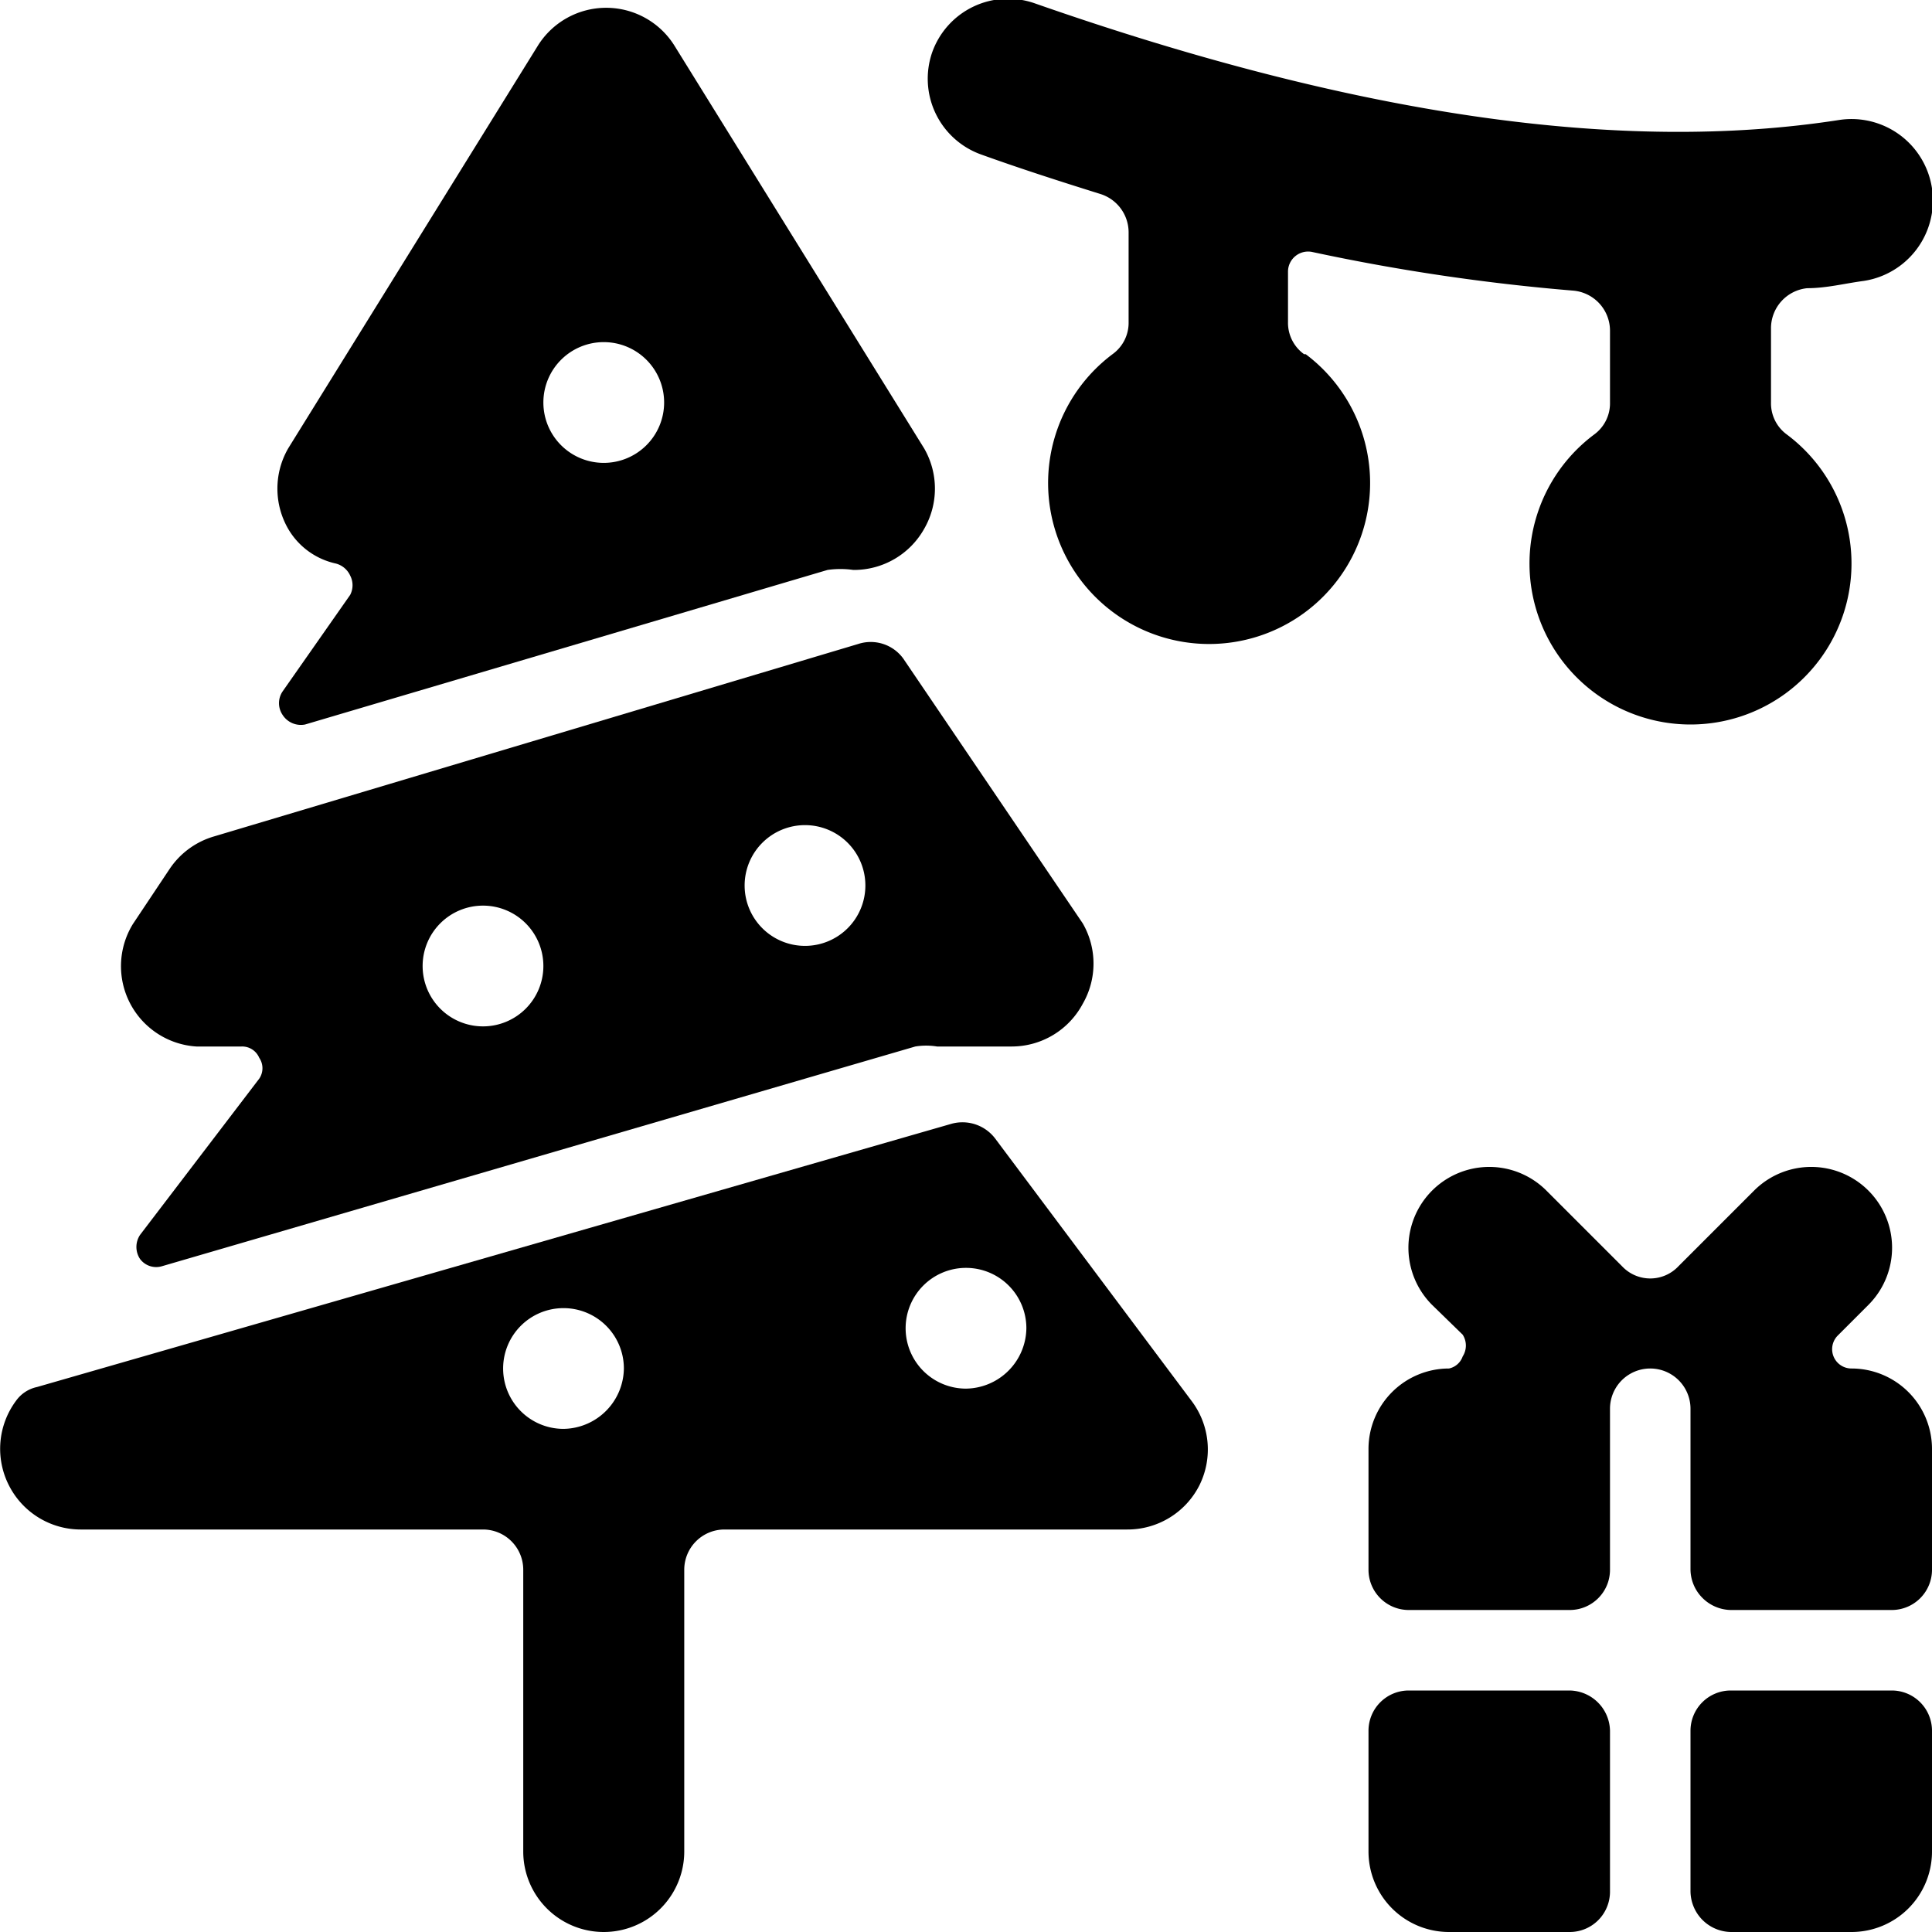
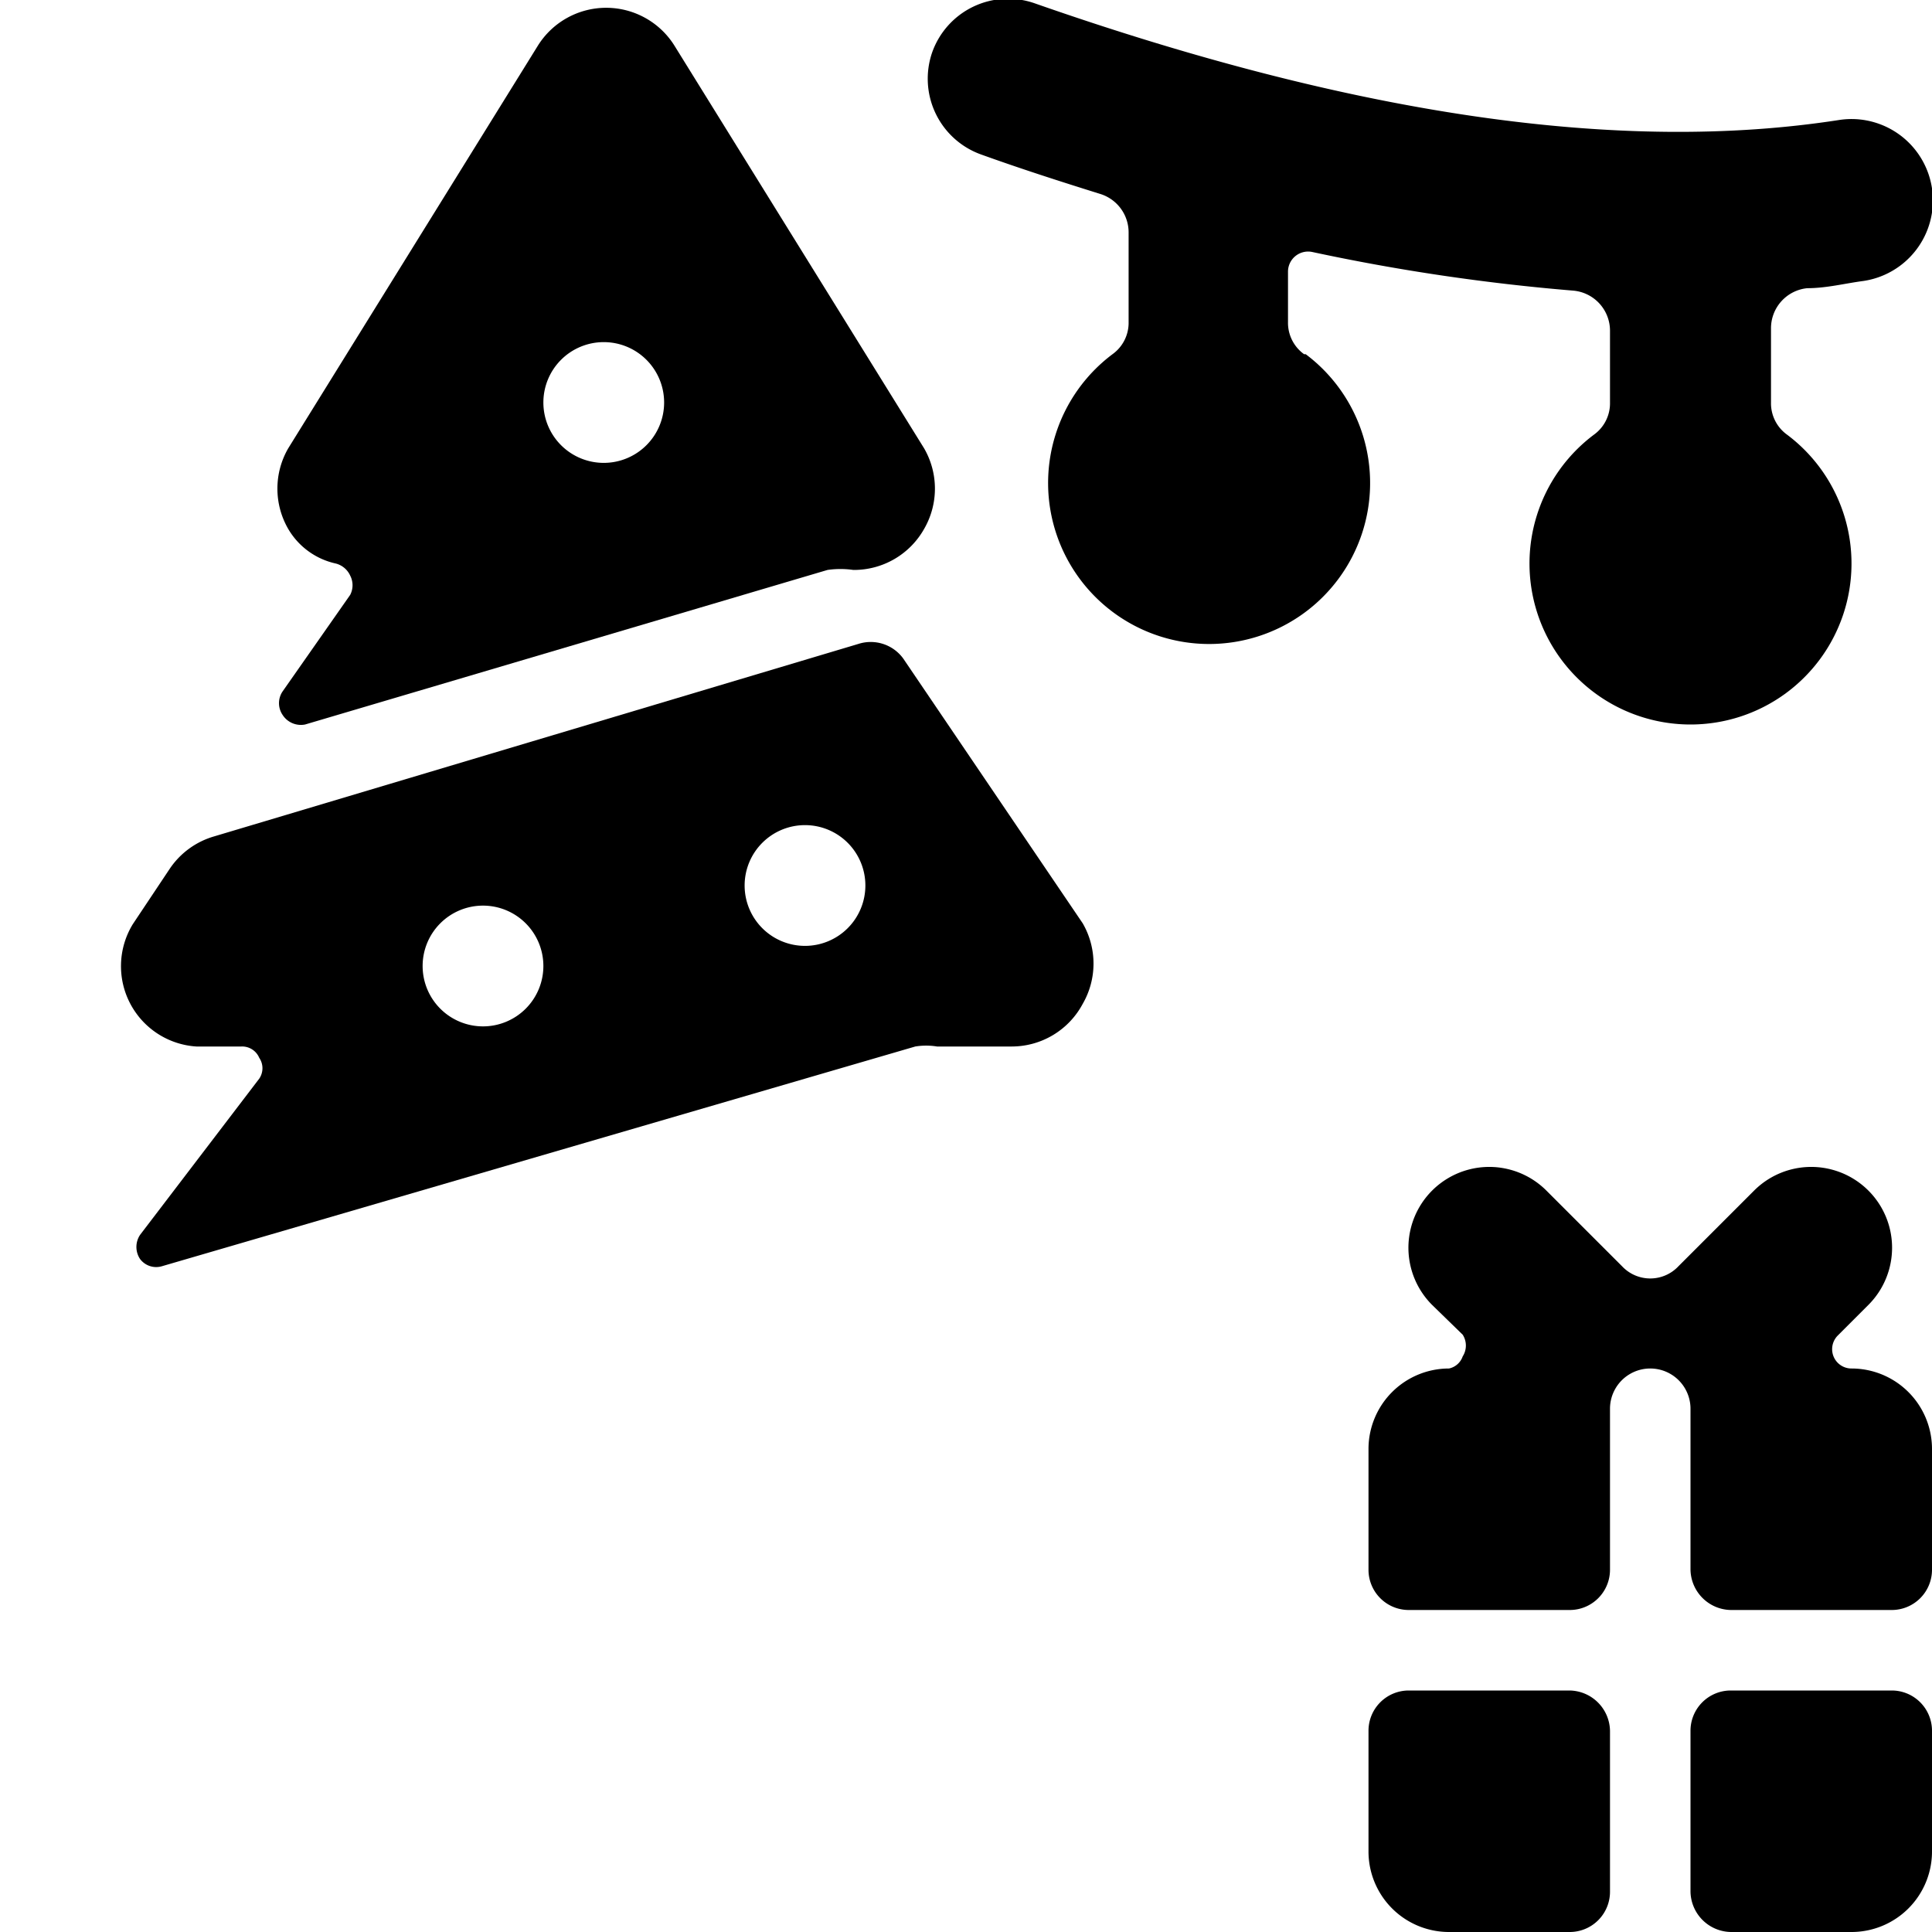
<svg xmlns="http://www.w3.org/2000/svg" viewBox="0 0 24 24">
  <g>
    <path d="M16.2 4.4A0.48 0.48 0 0 1 16 4v-0.63a0.25 0.25 0 0 1 0.3 -0.24 25.42 25.42 0 0 0 3.24 0.48 0.5 0.5 0 0 1 0.46 0.5V5a0.48 0.48 0 0 1 -0.2 0.4 2 2 0 1 0 2.4 0A0.48 0.48 0 0 1 22 5v-0.92a0.5 0.5 0 0 1 0.45 -0.5c0.24 0 0.47 -0.06 0.7 -0.09a1 1 0 0 0 -0.3 -2c-2.7 0.42 -6 -0.05 -10 -1.45a1 1 0 0 0 -1.27 0.61 1 1 0 0 0 0.61 1.27c0.5 0.18 1 0.34 1.48 0.49a0.5 0.5 0 0 1 0.35 0.48V4a0.48 0.48 0 0 1 -0.2 0.4 2 2 0 1 0 2.4 0Z" fill="#000000" stroke-width="1" />
    <path d="M19.5 21h-2a0.5 0.5 0 0 0 -0.5 0.5V23a1 1 0 0 0 1 1h1.5a0.5 0.5 0 0 0 0.5 -0.5v-2a0.51 0.51 0 0 0 -0.5 -0.5Z" fill="#000000" stroke-width="1" />
    <path d="M23 17a0.24 0.24 0 0 1 -0.17 -0.41l0.38 -0.38a1 1 0 0 0 -1.42 -1.42l-0.94 0.94a0.48 0.48 0 0 1 -0.7 0l-0.94 -0.94a1 1 0 0 0 -1.42 1.42l0.38 0.37a0.25 0.25 0 0 1 0 0.27 0.23 0.23 0 0 1 -0.17 0.15 1 1 0 0 0 -1 1v1.5a0.5 0.5 0 0 0 0.5 0.5h2a0.5 0.5 0 0 0 0.5 -0.5v-2a0.5 0.5 0 0 1 1 0v2a0.51 0.51 0 0 0 0.5 0.5h2a0.5 0.5 0 0 0 0.5 -0.5V18a1 1 0 0 0 -1 -1Z" fill="#000000" stroke-width="1" />
    <path d="M23.5 21h-2a0.5 0.5 0 0 0 -0.5 0.5v2a0.51 0.51 0 0 0 0.5 0.5H23a1 1 0 0 0 1 -1v-1.5a0.5 0.5 0 0 0 -0.5 -0.5Z" fill="#000000" stroke-width="1" />
    <path d="M4.17 7a0.27 0.27 0 0 1 0.18 0.15 0.26 0.26 0 0 1 0 0.24l-0.84 1.2a0.26 0.26 0 0 0 0 0.29 0.27 0.27 0 0 0 0.28 0.12l6.49 -1.92a1.13 1.13 0 0 1 0.32 0 1 1 0 0 0 0.88 -0.51 1 1 0 0 0 0 -1l-3.1 -5a1 1 0 0 0 -1.7 0l-3.1 5a1 1 0 0 0 0 1 0.91 0.91 0 0 0 0.59 0.43ZM7.5 4.25a0.75 0.75 0 1 1 -0.75 0.75 0.75 0.75 0 0 1 0.75 -0.75Z" fill="#000000" stroke-width="1" />
    <path d="M2.44 13H3a0.23 0.23 0 0 1 0.22 0.14 0.23 0.23 0 0 1 0 0.26l-1.48 1.94a0.27 0.27 0 0 0 0 0.3 0.25 0.25 0 0 0 0.27 0.09L11.37 13a0.84 0.84 0 0 1 0.27 0h0.93a1 1 0 0 0 0.88 -0.53 1 1 0 0 0 0 -1l-2.23 -3.29a0.5 0.5 0 0 0 -0.56 -0.18l-8 2.39a1 1 0 0 0 -0.55 0.4l-0.46 0.69A1 1 0 0 0 2.44 13ZM10 10.25a0.75 0.75 0 1 1 -0.75 0.75 0.75 0.75 0 0 1 0.75 -0.75Zm-4 1a0.75 0.75 0 1 1 -0.75 0.75 0.75 0.75 0 0 1 0.75 -0.75Z" fill="#000000" stroke-width="1" />
-     <path d="M12.36 14.14a0.51 0.51 0 0 0 -0.54 -0.18L0.46 17.23a0.43 0.43 0 0 0 -0.26 0.17 1 1 0 0 0 -0.09 1.05A1 1 0 0 0 1 19h5a0.5 0.5 0 0 1 0.5 0.5V23a1 1 0 0 0 2 0v-3.5A0.5 0.5 0 0 1 9 19h5a1 1 0 0 0 0.9 -0.55 1 1 0 0 0 -0.1 -1.05ZM7 17.75a0.75 0.75 0 1 1 0.75 -0.75 0.76 0.76 0 0 1 -0.75 0.75Zm5 -0.5a0.75 0.75 0 1 1 0.75 -0.75 0.76 0.76 0 0 1 -0.75 0.75Z" fill="#000000" stroke-width="1" />
  </g>
</svg>